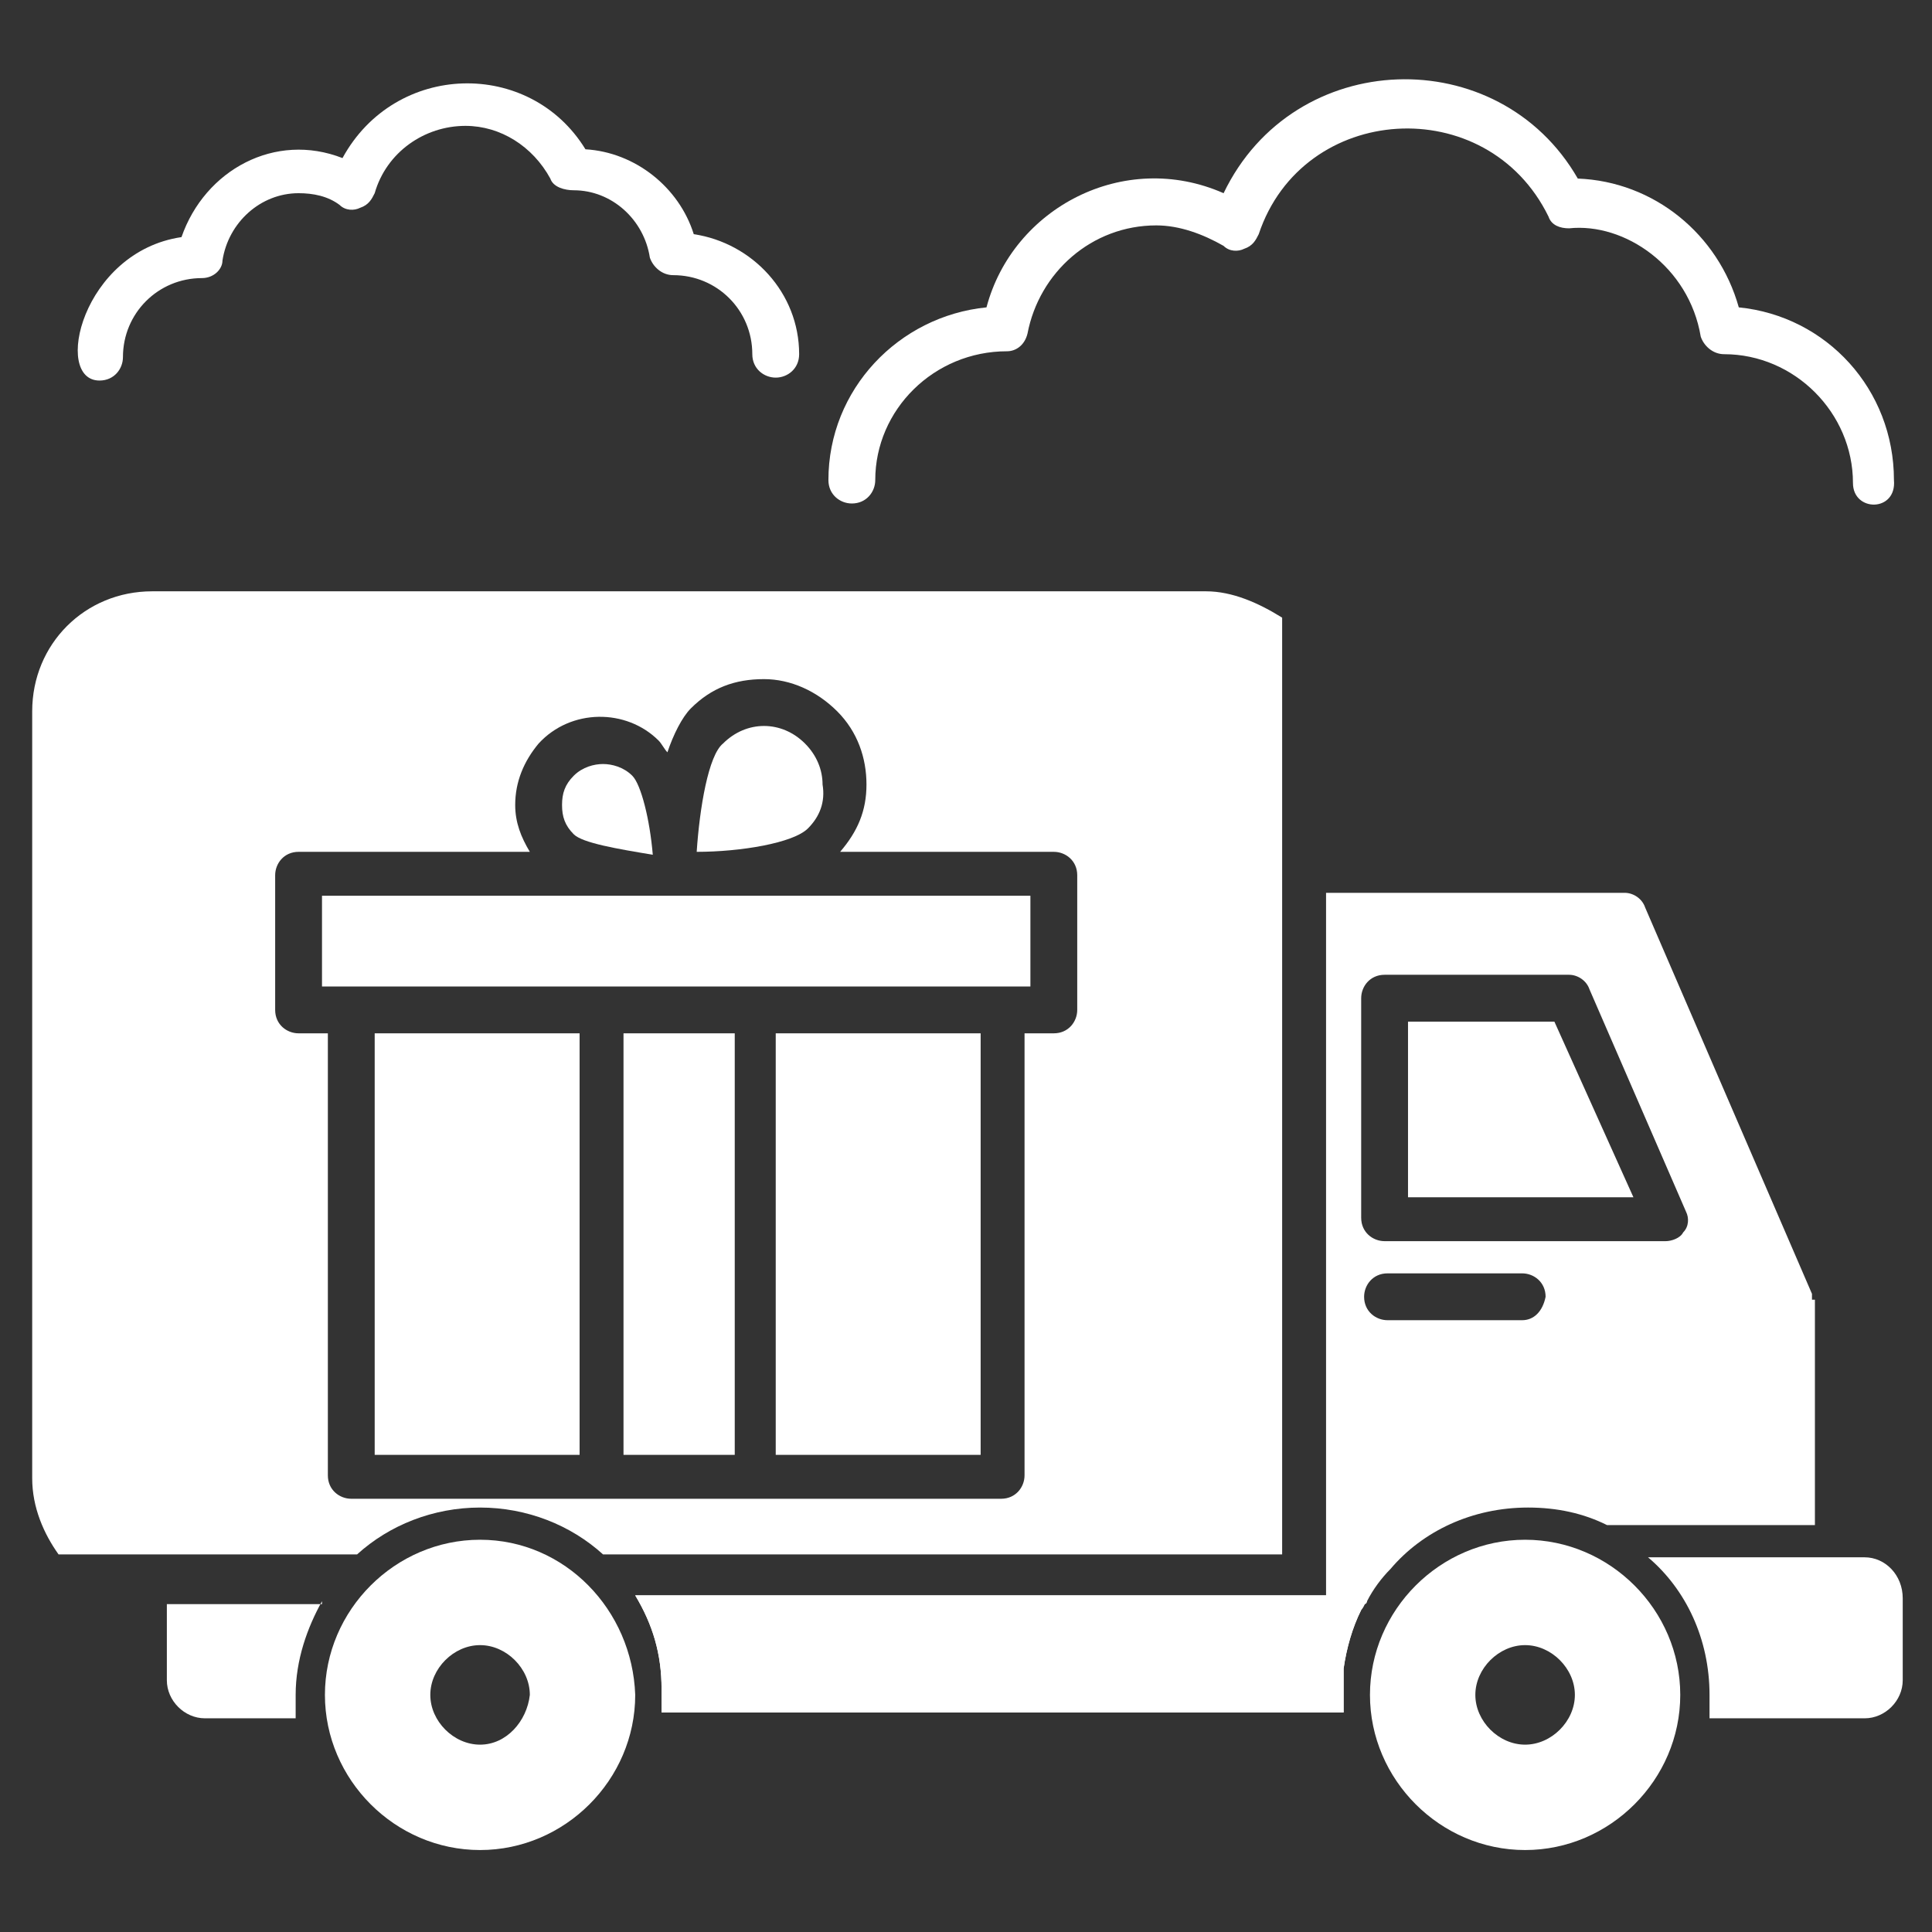
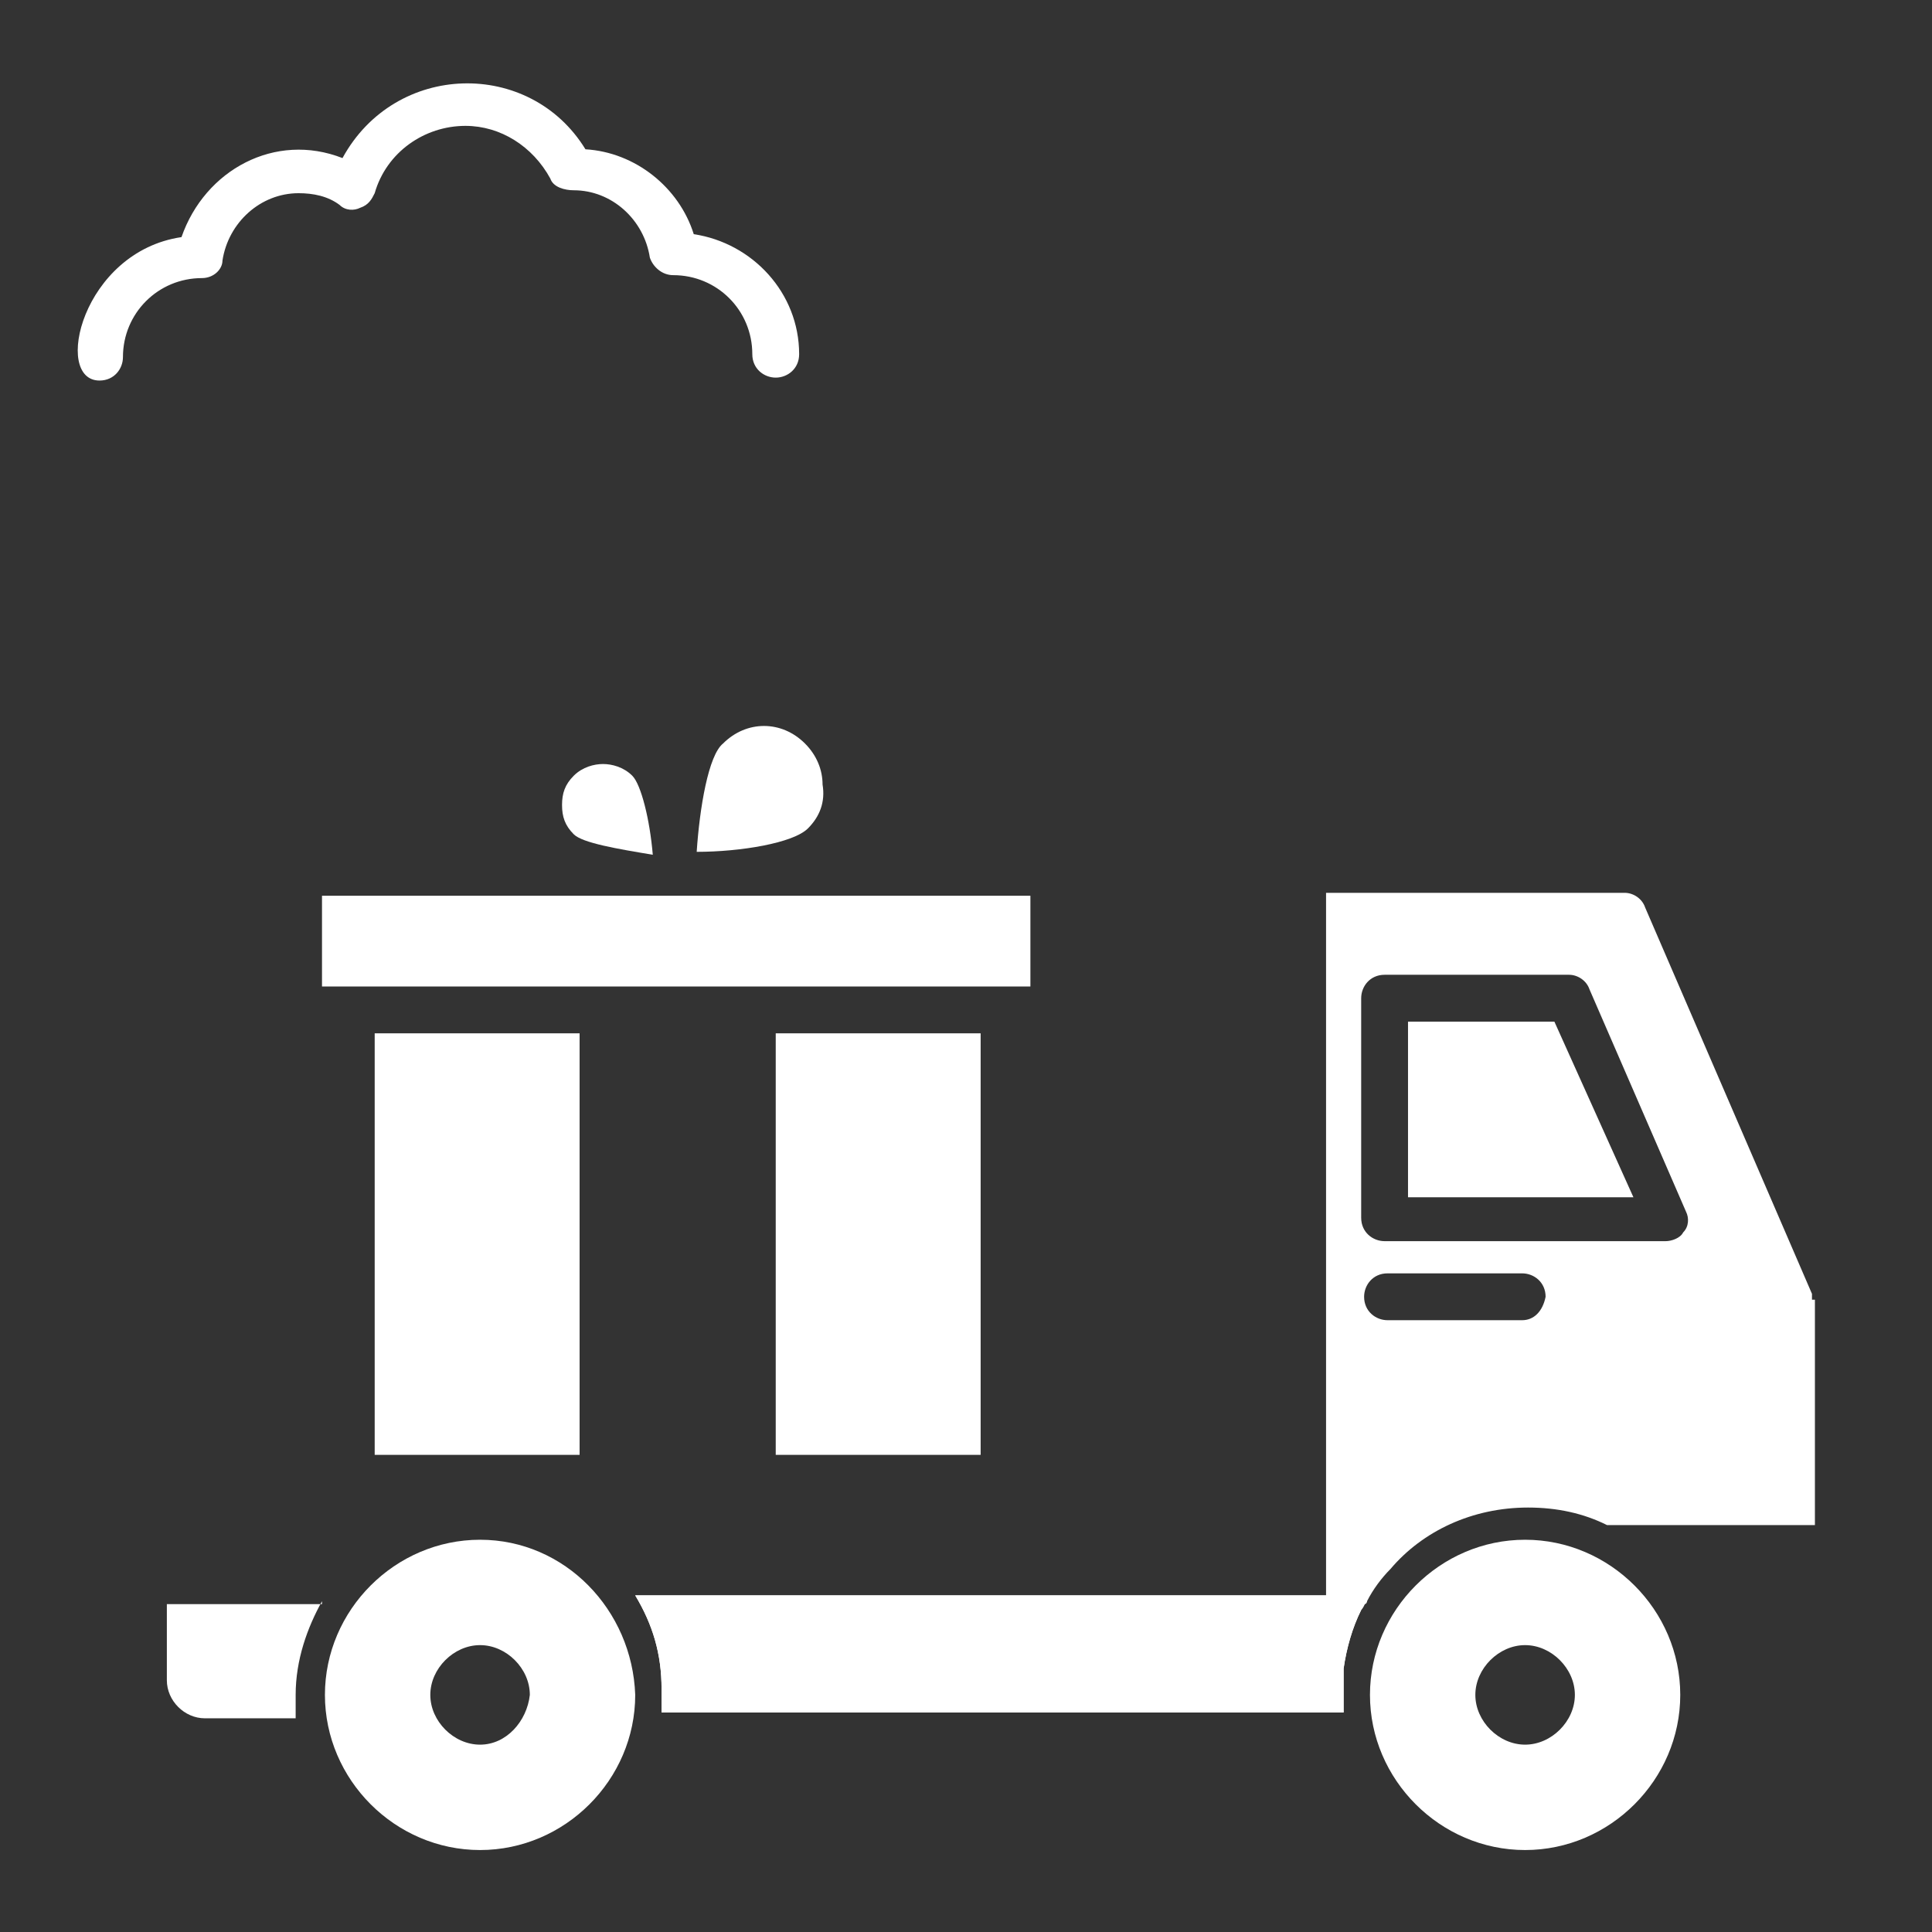
<svg xmlns="http://www.w3.org/2000/svg" height="100px" width="100px" fill="#ffffff" version="1.1" x="0px" y="0px" viewBox="0 0 66 66" enable-background="new 0 0 66 66" xml:space="preserve">
  <rect x="0" y="0" width="66" height="66" fill="#333333" stroke="none" />
  <g>
    <g>
      <rect x="12.8" y="35.3" width="7" height="14.4" />
    </g>
    <g>
      <path d="M19.6,28.5c-0.3-0.3-0.4-0.6-0.4-1c0-0.4,0.1-0.7,0.4-1c0.3-0.3,0.7-0.4,1-0.4c0.3,0,0.7,0.1,1,0.4    c0.3,0.3,0.6,1.5,0.7,2.7C21.1,29,19.9,28.8,19.6,28.5z" />
    </g>
    <g>
-       <rect x="21.3" y="35.3" width="3.8" height="14.4" />
-     </g>
+       </g>
    <g>
      <path d="M27.6,28.3c-0.5,0.5-2.3,0.8-3.8,0.8c0.1-1.5,0.4-3.3,0.9-3.7c0.4-0.4,0.9-0.6,1.4-0.6h0c0.5,0,1,0.2,1.4,0.6    c0.4,0.4,0.6,0.9,0.6,1.4C28.2,27.4,28,27.9,27.6,28.3z" />
    </g>
    <g>
      <rect x="26.5" y="35.3" width="7" height="14.4" />
    </g>
    <g>
      <rect x="11" y="30.6" width="24.2" height="3.1" />
    </g>
    <g>
-       <path d="M41.2,20.2h-36c-2.3,0-4.1,1.8-4.1,4.1v26.2c0,1,0.4,1.9,0.9,2.6h10.2c1.1-1,2.6-1.6,4.2-1.6c1.6,0,3.1,0.6,4.2,1.6h23.2    v-32C43,20.6,42.1,20.2,41.2,20.2z M36.8,34.5c0,0.4-0.3,0.8-0.8,0.8h-1v15.1c0,0.4-0.3,0.8-0.8,0.8H12c-0.4,0-0.8-0.3-0.8-0.8    V35.3h-1c-0.4,0-0.8-0.3-0.8-0.8v-4.6c0-0.4,0.3-0.8,0.8-0.8h7.9c-0.3-0.5-0.5-1-0.5-1.6c0-0.8,0.3-1.5,0.8-2.1    c1.1-1.2,3-1.2,4.1-0.1c0.1,0.1,0.2,0.3,0.3,0.4c0.2-0.6,0.5-1.2,0.8-1.5c0.7-0.7,1.5-1,2.5-1c0.9,0,1.8,0.4,2.5,1.1    c0.7,0.7,1,1.6,1,2.5c0,0.9-0.3,1.6-0.9,2.3H36c0.4,0,0.8,0.3,0.8,0.8V34.5z" />
-     </g>
+       </g>
    <g>
      <path d="M11,54.7c-0.5,0.9-0.9,2-0.9,3.2c0,0.3,0,0.5,0,0.8H7c-0.7,0-1.3-0.6-1.3-1.3v-2.6H11z" />
    </g>
    <g>
      <polygon points="53.1,34.9 55.8,40.9 48.1,40.9 48.1,34.9   " />
    </g>
    <g>
      <path d="M61.9,44.4c0-0.1,0-0.1,0-0.2L56.2,31c-0.1-0.3-0.4-0.5-0.7-0.5H45.3v24.2h1.4c0.2-0.4,0.5-0.8,0.8-1.1    c1.1-1.3,2.8-2.1,4.7-2.1c1,0,1.9,0.2,2.7,0.6h7.1v-7.7C61.9,44.4,61.9,44.4,61.9,44.4z M52,45.1h-4.6c-0.4,0-0.8-0.3-0.8-0.8    c0-0.4,0.3-0.8,0.8-0.8H52c0.4,0,0.8,0.3,0.8,0.8C52.7,44.8,52.4,45.1,52,45.1z M57.5,42.1c-0.1,0.2-0.4,0.3-0.6,0.3h-9.6    c-0.4,0-0.8-0.3-0.8-0.8v-7.5c0-0.4,0.3-0.8,0.8-0.8h6.3c0.3,0,0.6,0.2,0.7,0.5l3.3,7.6C57.7,41.6,57.7,41.9,57.5,42.1z" />
    </g>
    <g>
      <path d="M46.7,54.7c0,0,0,0.1-0.1,0.1c0,0.1-0.1,0.1-0.1,0.2c-0.3,0.6-0.5,1.3-0.6,2c0,0.1,0,0.2,0,0.3c0,0.2,0,0.3,0,0.5    c0,0.1,0,0.3,0,0.4c0,0.1,0,0.2,0,0.3H22.6c0-0.2,0-0.5,0-0.8c0-1.2-0.3-2.2-0.9-3.2H46.7z" />
    </g>
    <g>
      <path d="M46.7,54.7c-0.1,0.1-0.1,0.2-0.2,0.3c-0.3,0.6-0.5,1.3-0.6,2c0,0.1,0,0.2,0,0.3c0,0.2,0,0.3,0,0.5c0,0.1,0,0.3,0,0.4    c0,0.1,0,0.2,0,0.3H22.6c0-0.2,0-0.5,0-0.8c0-1.2-0.3-2.2-0.9-3.2H46.7z" />
    </g>
    <g>
-       <path d="M63.7,53.2h-7.4c1.3,1.1,2.1,2.8,2.1,4.7c0,0.3,0,0.5,0,0.8h5.3c0.7,0,1.3-0.6,1.3-1.3v-2.8C65,53.8,64.4,53.2,63.7,53.2z    " />
-     </g>
+       </g>
    <g>
      <path d="M52.1,52.6c-2.9,0-5.3,2.4-5.3,5.3c0,2.9,2.4,5.3,5.3,5.3c2.9,0,5.3-2.4,5.3-5.3C57.4,55,55,52.6,52.1,52.6z M52.1,59.6    c-0.9,0-1.7-0.8-1.7-1.7c0-0.9,0.8-1.7,1.7-1.7c0.9,0,1.7,0.8,1.7,1.7C53.8,58.8,53,59.6,52.1,59.6z" />
    </g>
    <g>
      <path d="M16.4,52.6c-2.9,0-5.3,2.4-5.3,5.3c0,2.9,2.4,5.3,5.3,5.3c2.9,0,5.3-2.4,5.3-5.3C21.6,55,19.3,52.6,16.4,52.6z M16.4,59.6    c-0.9,0-1.7-0.8-1.7-1.7c0-0.9,0.8-1.7,1.7-1.7c0.9,0,1.7,0.8,1.7,1.7C18,58.8,17.3,59.6,16.4,59.6z" />
    </g>
    <g>
-       <path d="M63.3,16.5c0-2.4-2-4.4-4.4-4.4c-0.4,0-0.7-0.3-0.8-0.6c-0.4-2.4-2.6-3.9-4.5-3.7c-0.3,0-0.6-0.1-0.7-0.4    C50.8,3.1,44.5,3.5,43,8c-0.1,0.2-0.2,0.4-0.5,0.5c-0.2,0.1-0.5,0.1-0.7-0.1c-0.7-0.4-1.5-0.7-2.3-0.7c-2.2,0-4,1.6-4.4,3.7    c-0.1,0.4-0.4,0.6-0.7,0.6c-2.5,0-4.5,2-4.5,4.4c0,0.4-0.3,0.8-0.8,0.8c-0.4,0-0.8-0.3-0.8-0.8c0-3.1,2.4-5.6,5.4-5.9    c0.9-3.4,4.7-5.4,8.1-3.9c2.4-5,9.4-5.2,12.1-0.5c2.6,0.1,4.8,1.9,5.5,4.4c3,0.3,5.3,2.8,5.3,5.9C64.8,17.5,63.3,17.5,63.3,16.5z" />
-     </g>
+       </g>
    <g>
      <path d="M26.5,12.9c-0.4,0-0.8-0.3-0.8-0.8c0-1.5-1.2-2.7-2.7-2.7c-0.4,0-0.7-0.3-0.8-0.6c-0.2-1.3-1.3-2.3-2.6-2.3    c-0.3,0-0.7-0.1-0.8-0.4c-0.6-1.1-1.7-1.8-2.9-1.8c-1.4,0-2.7,0.9-3.1,2.3c-0.1,0.2-0.2,0.4-0.5,0.5c-0.2,0.1-0.5,0.1-0.7-0.1    c-0.4-0.3-0.9-0.4-1.4-0.4c-1.3,0-2.4,1-2.6,2.3C7.6,9.2,7.3,9.5,6.9,9.5c-1.5,0-2.7,1.2-2.7,2.7c0,0.4-0.3,0.8-0.8,0.8    c-1.6,0-0.6-4.4,2.8-4.9C7,5.8,9.4,4.5,11.7,5.4C13.5,2.1,18.1,2,20,5.1c1.7,0.1,3.2,1.3,3.7,2.9c2,0.3,3.6,2,3.6,4.1    C27.3,12.6,26.9,12.9,26.5,12.9z" />
    </g>
  </g>
</svg>